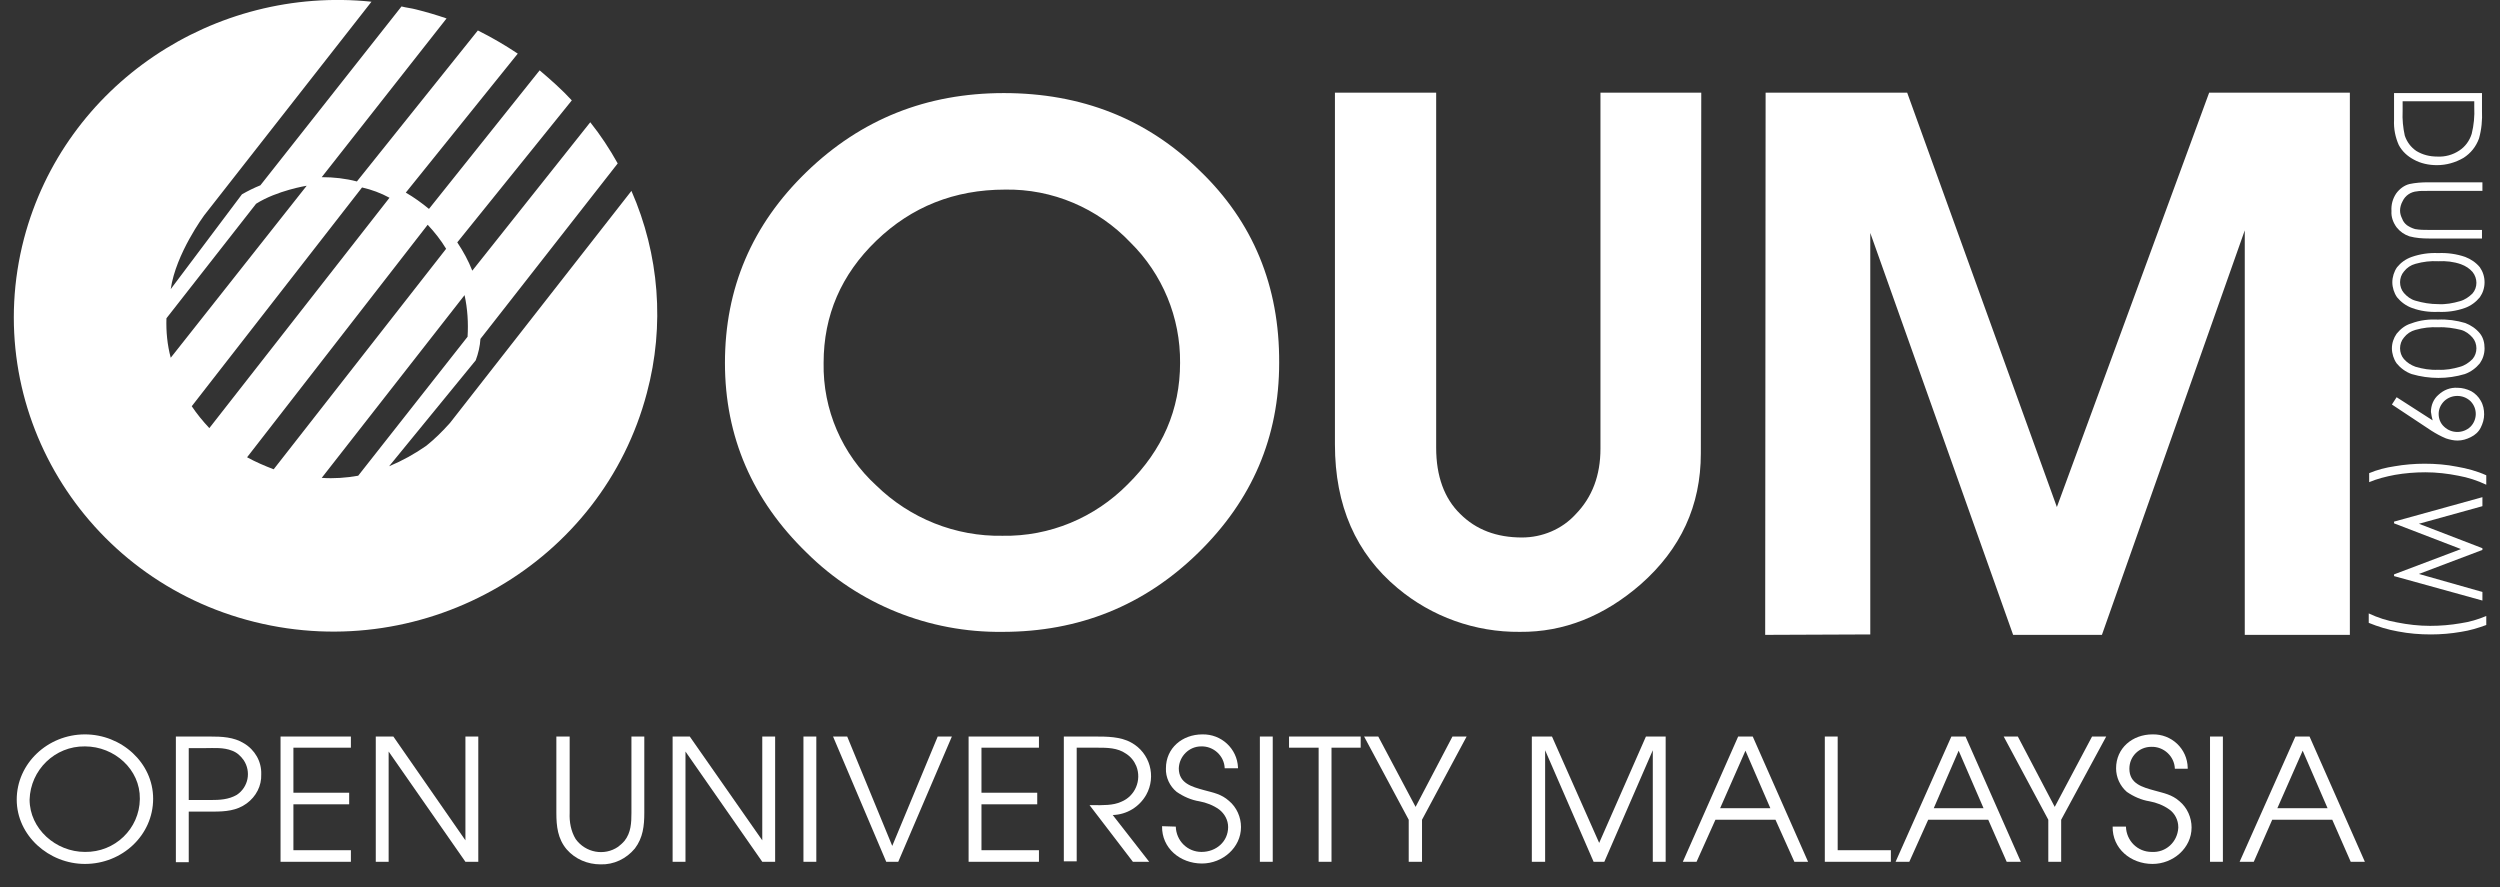
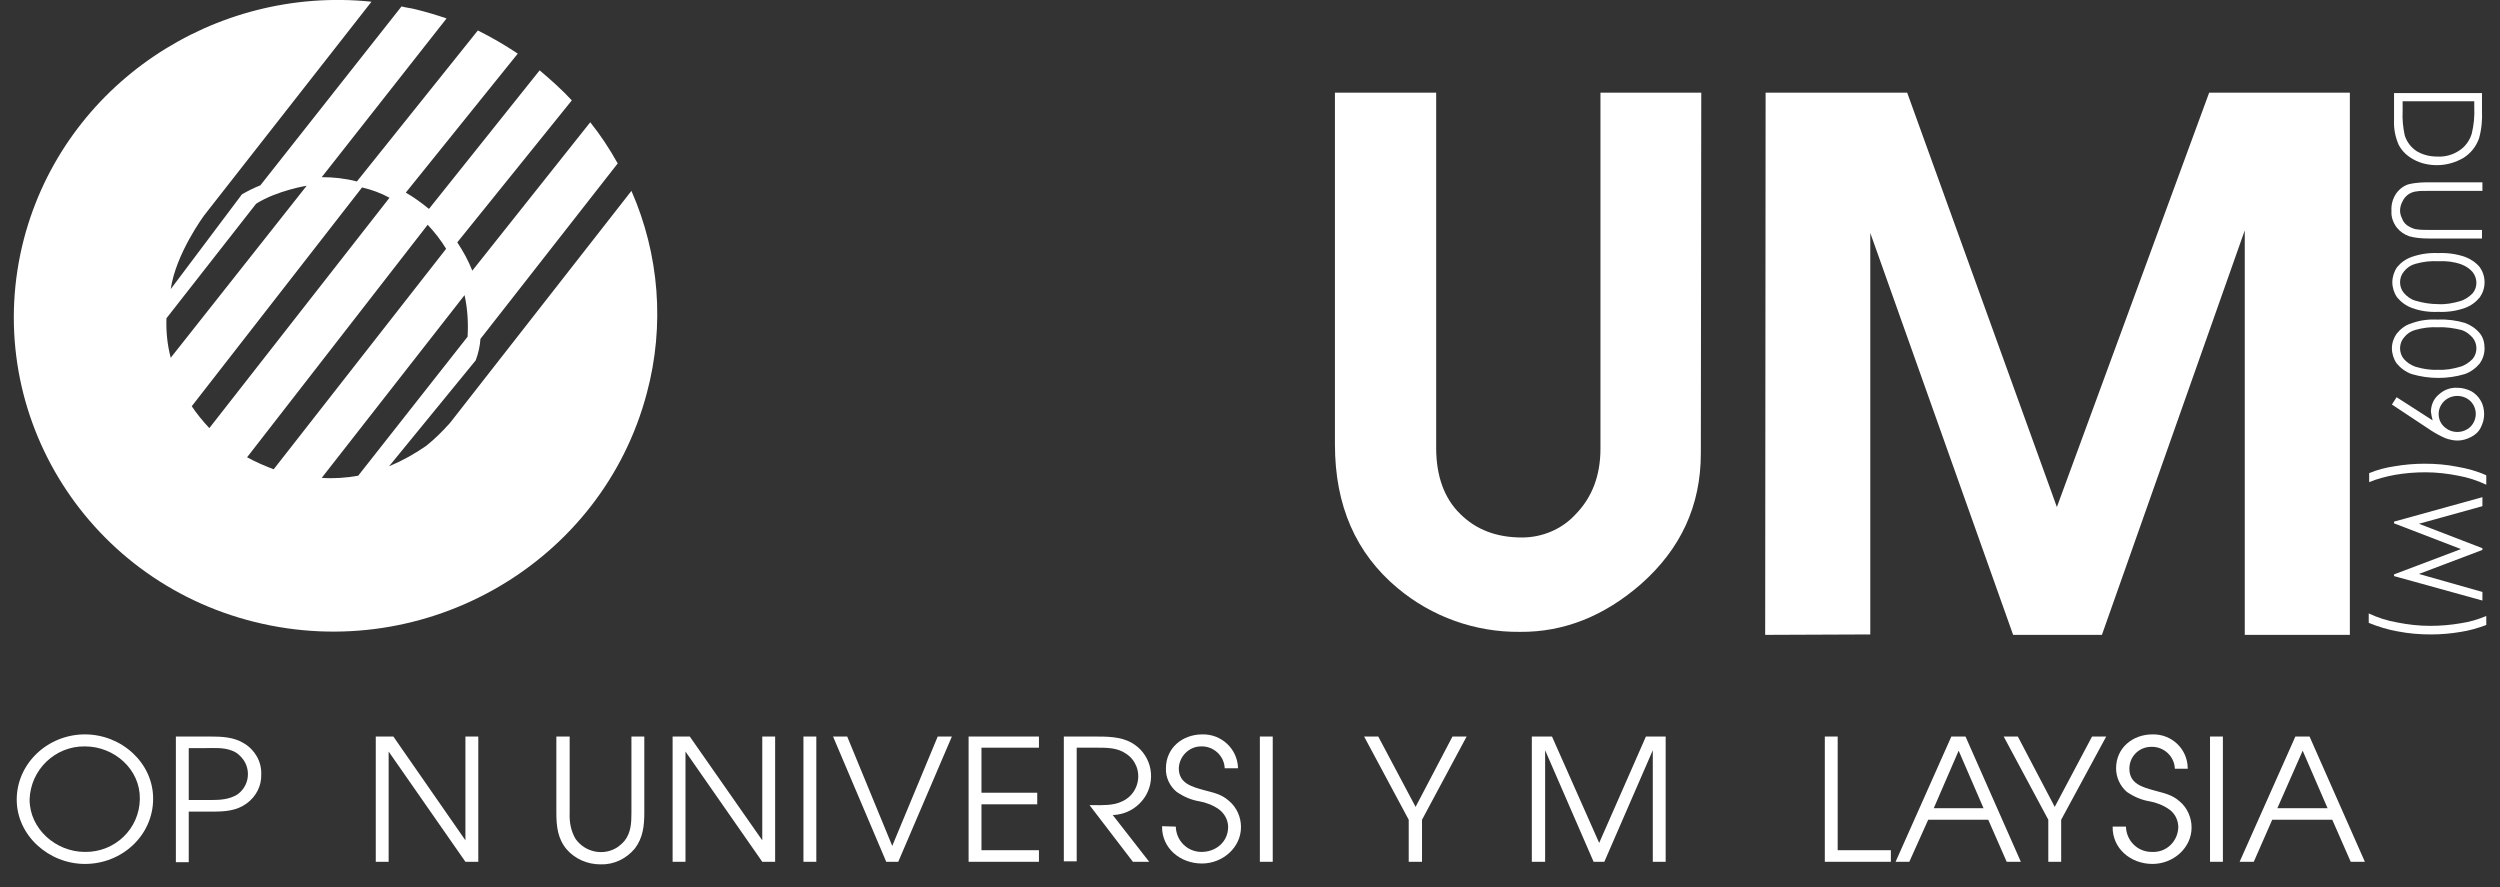
<svg xmlns="http://www.w3.org/2000/svg" id="Layer_1" x="0px" y="0px" viewBox="0 0 582.8 206.8" style="enable-background:new 0 0 582.8 206.8;" xml:space="preserve">
  <rect x="0" y="0" width="582.8" height="206.8" fill="#333333" stroke="none" />
  <style type="text/css">	.st0{fill:#FFFFFF;}	.st1{fill-rule:evenodd;clip-rule:evenodd;fill:#FFFFFF;}</style>
  <path class="st0" d="M35.7,186.2c0,8.5-7.2,15.2-15.9,15.2c-8.4,0-15.9-6.6-15.9-15s7.2-15.2,15.9-15.2 C28.3,171.2,35.7,177.8,35.7,186.2 M19.8,174c-7-0.1-12.7,5.5-12.9,12.4c0,6.8,6.1,12.2,12.9,12.2c7,0.1,12.7-5.4,12.8-12.3 c0,0,0,0,0-0.1C32.7,179.4,26.7,174,19.8,174L19.8,174z" />
  <path class="st0" d="M41,171.7h7.9c2.8,0,5.6,0.1,8,1.6c2.5,1.5,4.1,4.2,4,7.2c0.1,2.7-1.2,5.2-3.4,6.8c-2.3,1.7-5,1.9-7.8,1.9H44 V201h-3V171.7z M49.1,186.5c2.1,0,4.2-0.1,6.1-1.2c2.7-1.8,3.4-5.4,1.6-8.1c-0.7-1-1.6-1.8-2.7-2.2c-2-0.8-4.2-0.6-6.2-0.6H44v12.1 H49.1z" />
-   <polygon class="st0" points="65.4,171.7 81.8,171.7 81.8,174.3 68.4,174.3 68.4,184.8 81.4,184.8 81.4,187.5 68.4,187.5 68.4,198.2  81.8,198.2 81.8,200.9 65.4,200.9 " />
  <polygon class="st0" points="87.6,171.7 91.7,171.7 108.5,195.9 108.5,171.7 111.5,171.7 111.5,200.9 108.5,200.9 90.6,175.2  90.6,200.9 87.6,200.9 " />
  <path class="st0" d="M132.8,171.7v17.8c-0.1,2.1,0.3,4.3,1.4,6.1c2.3,3.2,6.7,4,9.9,1.8c0.5-0.4,1-0.8,1.5-1.4 c1.5-1.9,1.6-4.2,1.6-6.5v-17.8h3v17.8c0,3-0.3,5.8-2.2,8.3c-2,2.4-4.9,3.8-8,3.7c-3,0-5.9-1.2-7.9-3.5c-2.1-2.5-2.4-5.4-2.4-8.5 v-17.8L132.8,171.7L132.8,171.7z" />
  <polygon class="st0" points="156.8,171.7 160.8,171.7 177.7,195.9 177.7,171.7 180.7,171.7 180.7,200.9 177.7,200.9 159.8,175.2  159.8,200.9 156.8,200.9 " />
  <rect x="187.3" y="171.7" class="st0" width="3" height="29.2" />
  <polygon class="st0" points="194.2,171.7 197.5,171.7 208,197.2 218.6,171.7 221.9,171.7 209.4,200.9 206.6,200.9 " />
  <polygon class="st0" points="225.8,171.7 242.2,171.7 242.2,174.3 228.8,174.3 228.8,184.8 241.8,184.8 241.8,187.5 228.8,187.5  228.8,198.2 242.2,198.2 242.2,200.9 225.8,200.9 " />
  <path class="st0" d="M248,171.7h7.2c2.8,0,6,0,8.5,1.4c4.4,2.4,5.9,7.9,3.5,12.2c-1.6,2.8-4.5,4.6-7.8,4.7l8.5,10.9h-3.8L254,187.7 h0.9c2.1,0,4.6,0.1,6.5-0.8c3.2-1.3,4.8-5,3.5-8.3c-0.5-1.2-1.3-2.2-2.4-2.9c-2-1.4-4.4-1.4-6.8-1.4H251v26.5h-3V171.7z" />
  <path class="st0" d="M274.1,192.7c0.1,3.3,2.7,5.9,6,5.9c3.4,0,6.2-2.4,6.2-5.8c0-1.6-0.8-3.1-2.1-4.1c-1.4-1-3-1.6-4.6-1.9 c-1.9-0.3-3.7-1.1-5.3-2.2c-1.6-1.3-2.6-3.4-2.5-5.5c0-4.7,3.8-7.9,8.5-7.9c4.4-0.1,8.1,3.3,8.3,7.7c0,0.1,0,0.1,0,0.2h-3.1 c-0.1-2.9-2.6-5.2-5.5-5.1c-2.8,0-5.1,2.3-5.2,5.1l0,0c0,3.5,3,4.3,5.9,5.1c2.2,0.6,4,0.9,5.8,2.5c1.8,1.5,2.8,3.8,2.8,6.1 c0,4.8-4.3,8.5-9.1,8.5c-5.1,0-9.4-3.6-9.3-8.7L274.1,192.7L274.1,192.7z" />
  <rect x="293.7" y="171.7" class="st0" width="3" height="29.2" />
-   <polygon class="st0" points="307.4,174.3 300.5,174.3 300.5,171.7 317.2,171.7 317.2,174.3 310.4,174.3 310.4,200.9 307.4,200.9 " />
  <polygon class="st0" points="328.4,191.1 318,171.7 321.3,171.7 330,188.1 338.6,171.7 341.9,171.7 331.5,191.1 331.5,200.9  328.4,200.9 " />
  <polygon class="st0" points="357.1,171.7 361.8,171.7 372.8,196.5 383.7,171.7 388.3,171.7 388.3,200.9 385.3,200.9 385.3,174.9  374,200.9 371.5,200.9 360.2,174.9 360.2,200.9 357.1,200.9 " />
-   <path class="st0" d="M405.2,171.7h3.4l12.9,29.2h-3.2l-4.4-9.8h-14l-4.4,9.8h-3.2L405.2,171.7z M412.7,188.4l-5.8-13.4l-5.9,13.4 H412.7z" />
  <polygon class="st0" points="425.4,171.7 428.4,171.7 428.4,198.2 440.8,198.2 440.8,200.9 425.4,200.9 " />
  <path class="st0" d="M454.9,171.7h3.3l12.9,29.2h-3.3l-4.3-9.8h-14l-4.4,9.8h-3.2L454.9,171.7z M462.4,188.4l-5.8-13.4l-5.8,13.4 H462.4z" />
  <polygon class="st0" points="477.5,191.1 467.1,171.7 470.4,171.7 479,188.1 487.7,171.7 491,171.7 480.5,191.1 480.5,200.9  477.5,200.9 " />
-   <path class="st0" d="M495.6,192.7c0.1,3.3,2.7,5.9,6,5.9c3.3,0.2,6-2.3,6.2-5.6c0-0.1,0-0.1,0-0.2c0-1.6-0.8-3.2-2.1-4.1 c-1.4-1-3-1.6-4.6-1.9c-1.9-0.3-3.7-1.1-5.3-2.2c-1.6-1.4-2.5-3.4-2.5-5.5c0-4.7,3.8-7.9,8.5-7.9c4.4-0.1,8.1,3.3,8.2,7.8 c0,0.1,0,0.1,0,0.2h-3c-0.1-2.9-2.6-5.2-5.5-5.1l0,0c-2.8,0-5.1,2.2-5.1,5.1l0,0c0,3.5,3,4.3,5.9,5.1c2.1,0.6,4,0.9,5.8,2.5 c1.8,1.5,2.8,3.8,2.8,6.1c0,4.8-4.3,8.5-9.1,8.5c-5.1,0-9.4-3.6-9.3-8.7L495.6,192.7z" />
+   <path class="st0" d="M495.6,192.7c0.1,3.3,2.7,5.9,6,5.9c3.3,0.2,6-2.3,6.2-5.6c0-0.1,0-0.1,0-0.2c0-1.6-0.8-3.2-2.1-4.1 c-1.4-1-3-1.6-4.6-1.9c-1.9-0.3-3.7-1.1-5.3-2.2c-1.6-1.4-2.5-3.4-2.5-5.5c0-4.7,3.8-7.9,8.5-7.9c4.4-0.1,8.1,3.3,8.2,7.8 c0,0.1,0,0.1,0,0.2h-3c-0.1-2.9-2.6-5.2-5.5-5.1l0,0c-2.8,0-5.1,2.2-5.1,5.1l0,0c0,3.5,3,4.3,5.9,5.1c2.1,0.6,4,0.9,5.8,2.5 c1.8,1.5,2.8,3.8,2.8,6.1c0,4.8-4.3,8.5-9.1,8.5c-5.1,0-9.4-3.6-9.3-8.7z" />
  <rect x="515.2" y="171.7" class="st0" width="3" height="29.2" />
  <path class="st0" d="M535.1,171.7h3.3l12.9,29.2H548l-4.3-9.8h-14l-4.3,9.8h-3.3L535.1,171.7z M542.6,188.4l-5.8-13.4l-5.9,13.4 H542.6z" />
  <path class="st1" d="M147.2,44.5l-42.3,54.1c-1.7,1.9-3.5,3.7-5.5,5.3c-2.7,1.9-5.6,3.5-8.7,4.8L110.9,84c0.6-1.6,1-3.3,1.1-5 l32-40.9c-1.9-3.4-4-6.6-6.4-9.6l-27.5,34.6c-0.9-2.3-2.1-4.5-3.5-6.6l26.7-33.1c-2.3-2.5-4.9-4.8-7.5-7L100,48.7 c-1.7-1.4-3.5-2.7-5.4-3.8l26.1-32.4c-3-2-6.1-3.8-9.3-5.4L83.2,42.3c-2.7-0.7-5.4-1-8.2-1l29.1-37c-2.3-0.8-4.7-1.5-7.1-2.1 c-1.1-0.3-2.3-0.4-3.4-0.7L60.7,43.2c-1.5,0.6-2.9,1.3-4.3,2.1L39.8,67.4c1.2-8.3,7.8-17.2,7.8-17.2l39-49.8 C50-3.4,15.1,19.6,5.6,55.6C-4.7,95,19.4,135.1,59.4,145s81-13.9,91.4-53.4C155,75.9,153.7,59.3,147.2,44.5z M38.8,74.2l20.9-26.7 c4.9-3.1,11.8-4.2,11.8-4.2L39.8,83.4C39,80.4,38.7,77.3,38.8,74.2z M44.7,94.7l39.7-51c2.2,0.5,4.4,1.3,6.4,2.4l-42,53.7 C47.3,98.2,45.9,96.5,44.7,94.7z M63.8,109.4c-2.1-0.8-4.2-1.7-6.2-2.8l42.1-54.2c1.6,1.7,3.1,3.6,4.3,5.6L63.8,109.4z M75,111.4 l33.3-42.6c0.7,3.2,0.9,6.5,0.7,9.7l-25.5,32.4C80.7,111.4,77.8,111.6,75,111.4L75,111.4z" />
-   <path class="st0" d="M298.2,84.6c0,17.3-6.3,32-18.9,44.3s-27.8,18.4-45.6,18.4c-17.1,0.2-33.5-6.4-45.6-18.4 c-12.7-12.3-19.1-27.1-19.1-44.3c0-17.4,6.3-32.2,19-44.5s28-18.4,46-18.4c18.1,0,33.4,6,45.7,18.1 C292.1,51.7,298.3,66.7,298.2,84.6 M275.1,84.6c0.1-10.6-4.1-20.7-11.6-28.1c-7.6-8-18.2-12.5-29.2-12.3c-11.8,0-21.8,4-30,11.9 S192,73.5,192,84.6c-0.2,10.9,4.3,21.3,12.3,28.6c7.9,7.7,18.5,11.9,29.4,11.7c11,0.2,21.5-4.2,29.2-12 C271,104.9,275.1,95.5,275.1,84.6" />
  <path class="st0" d="M396.5,105.7c0,12.2-4.7,22.3-14,30.5c-8.5,7.4-17.9,11.2-28.2,11.1c-10.4,0.1-20.5-3.5-28.5-10.2 c-9.7-8.1-14.6-19.2-14.6-33.5v-82h23.6v82.8c0,6.6,1.9,11.8,5.6,15.4c3.7,3.7,8.5,5.5,14.4,5.5c4.7,0,9.3-1.9,12.5-5.4 c3.9-4,5.8-9.1,5.8-15.3v-83h23.5L396.5,105.7L396.5,105.7z" />
  <polygon class="st0" points="547.8,148 523.3,148 523.3,53.7 490,148 469.3,148 436,54.3 436,147.9 411.5,148 411.6,21.6  444.6,21.6 479.5,118.2 515,21.6 547.8,21.6 " />
  <path class="st0" d="M558.1,21.7h20.5v4.1c0.1,2.2-0.1,4.4-0.7,6.5c-0.7,1.9-1.9,3.4-3.6,4.5c-1.9,1.1-4,1.7-6.2,1.7 c-1.9,0-3.8-0.4-5.4-1.3c-1.5-0.8-2.7-1.9-3.5-3.4c-0.8-1.8-1.2-3.8-1.1-5.8V21.7z M560.1,23.6v2.3c-0.1,1.9,0.1,3.9,0.5,5.7 c0.5,1.5,1.4,2.7,2.7,3.6c1.5,0.9,3.1,1.3,4.9,1.3c1.8,0.1,3.6-0.4,5.1-1.4c1.4-0.9,2.4-2.3,2.9-3.9c0.5-2,0.7-4.1,0.6-6.2v-1.4 C576.8,23.6,560.1,23.6,560.1,23.6z" />
  <path class="st0" d="M578.7,42.5v2h-12.4c-1.5,0-2.4,0-2.8,0.1c-1.5,0.1-2.8,1-3.4,2.3c-0.4,0.7-0.6,1.5-0.6,2.2s0.2,1.3,0.5,1.9 c0.2,0.6,0.6,1.1,1.1,1.5c0.6,0.4,1.2,0.7,1.9,0.9c1.1,0.2,2.1,0.2,3.2,0.2h12.4v2h-12.4c-1.5,0-3-0.1-4.5-0.5 c-1.2-0.4-2.2-1.1-3-2.1c-0.8-1.1-1.3-2.4-1.2-3.8c-0.1-1.5,0.3-2.9,1.1-4.1c0.8-1.1,1.9-1.9,3.1-2.2c1.4-0.3,2.9-0.4,4.3-0.4 L578.7,42.5z" />
  <path class="st0" d="M568.4,59c2.1-0.1,4.3,0.2,6.3,0.9c1.3,0.5,2.5,1.3,3.4,2.4c0.7,1,1.1,2.2,1.1,3.5s-0.4,2.5-1.1,3.5 c-0.9,1.1-2.1,2-3.5,2.5c-2,0.7-4.1,1-6.2,0.9c-2.1,0.1-4.2-0.2-6.1-0.9c-1.4-0.5-2.6-1.4-3.5-2.5c-0.7-1-1.1-2.3-1.1-3.5 s0.4-2.5,1.1-3.5c0.9-1.1,2-1.9,3.4-2.4C564.2,59.2,566.3,58.9,568.4,59 M568.4,60.9c-1.8-0.1-3.5,0.1-5.3,0.6 c-1.1,0.3-2,0.9-2.7,1.8c-0.6,0.7-0.9,1.6-0.9,2.5s0.3,1.8,0.9,2.5c0.7,0.8,1.6,1.5,2.7,1.8c1.7,0.5,3.5,0.8,5.3,0.8 c1.7,0.1,3.4-0.2,5.1-0.7c1.1-0.3,2.1-1,2.9-1.8c1.2-1.4,1.2-3.5,0-5c-0.7-0.8-1.6-1.4-2.7-1.8C572,61,570.2,60.8,568.4,60.9" />
  <path class="st0" d="M568.4,74.5c2.1-0.1,4.3,0.2,6.3,0.8c1.3,0.5,2.5,1.3,3.4,2.4c0.8,1,1.1,2.2,1.1,3.5s-0.4,2.5-1.1,3.5 c-0.9,1.1-2.1,2-3.5,2.5c-4,1.2-8.3,1.2-12.4,0c-1.4-0.5-2.6-1.4-3.5-2.5c-0.7-1-1.1-2.3-1.1-3.5s0.4-2.4,1.1-3.4 c0.9-1.1,2-2,3.4-2.4C564.2,74.6,566.3,74.4,568.4,74.5 M568.4,76.3c-1.8-0.1-3.5,0.1-5.3,0.6c-1.1,0.3-2,0.9-2.7,1.8 c-0.6,0.7-0.9,1.6-0.9,2.5s0.3,1.8,0.9,2.5c0.7,0.8,1.6,1.4,2.7,1.8c1.7,0.5,3.5,0.8,5.3,0.7c1.7,0.1,3.4-0.2,5.1-0.7 c1.1-0.3,2.1-1,2.9-1.8c0.6-0.7,0.9-1.6,0.9-2.5s-0.3-1.8-0.9-2.5c-0.7-0.8-1.6-1.5-2.7-1.8C572,76.5,570.2,76.2,568.4,76.3" />
  <path class="st0" d="M557.6,94.3l1.1-1.7l8.4,5.4c-0.2-0.7-0.3-1.3-0.4-2c0-1.5,0.6-3,1.8-4c1.2-1.1,2.7-1.7,4.4-1.6 c1.1,0,2.2,0.3,3.2,0.8c0.9,0.5,1.7,1.3,2.2,2.2c0.6,1,0.8,2.1,0.8,3.2s-0.3,2.1-0.8,3.1s-1.3,1.7-2.3,2.2s-2,0.8-3.1,0.8 c-0.9,0-1.8-0.2-2.7-0.5c-1.2-0.5-2.3-1.1-3.4-1.8L557.6,94.3z M568.5,96.5c0,1.1,0.4,2.2,1.3,3c1.7,1.6,4.4,1.6,6.1,0 c1.6-1.6,1.7-4.2,0.1-5.9l-0.1-0.1c-1.7-1.6-4.4-1.6-6.1,0C569,94.3,568.5,95.3,568.5,96.5" />
  <path class="st0" d="M579.6,110.8v2.2c-2.1-1-4.3-1.7-6.5-2.1c-2.5-0.5-5.1-0.8-7.7-0.8c-2.4,0-4.8,0.2-7.1,0.6 c-2.1,0.4-4.1,0.9-6,1.7v-2.1c1.9-0.8,3.9-1.3,5.9-1.6c2.3-0.4,4.7-0.6,7-0.6c2.6,0,5.1,0.2,7.6,0.7 C575.1,109.2,577.4,109.8,579.6,110.8" />
  <polygon class="st0" points="578.7,115.9 578.7,118 563.9,122.1 578.7,127.8 578.7,128.2 563.9,133.8 578.7,138 578.7,140  558.1,134.3 558.1,133.9 573.7,128 558.1,122 558.1,121.6 " />
  <path class="st0" d="M552.2,145.2V143c2.1,1,4.3,1.7,6.6,2.1c2.5,0.5,5.1,0.8,7.7,0.8c2.4,0,4.8-0.2,7.1-0.6c2.1-0.3,4.1-0.9,6-1.7 v2.1c-1.9,0.7-3.9,1.3-5.9,1.6c-2.3,0.4-4.7,0.6-7,0.6c-2.6,0-5.1-0.2-7.7-0.7C556.7,146.8,554.4,146.1,552.2,145.2" />
</svg>